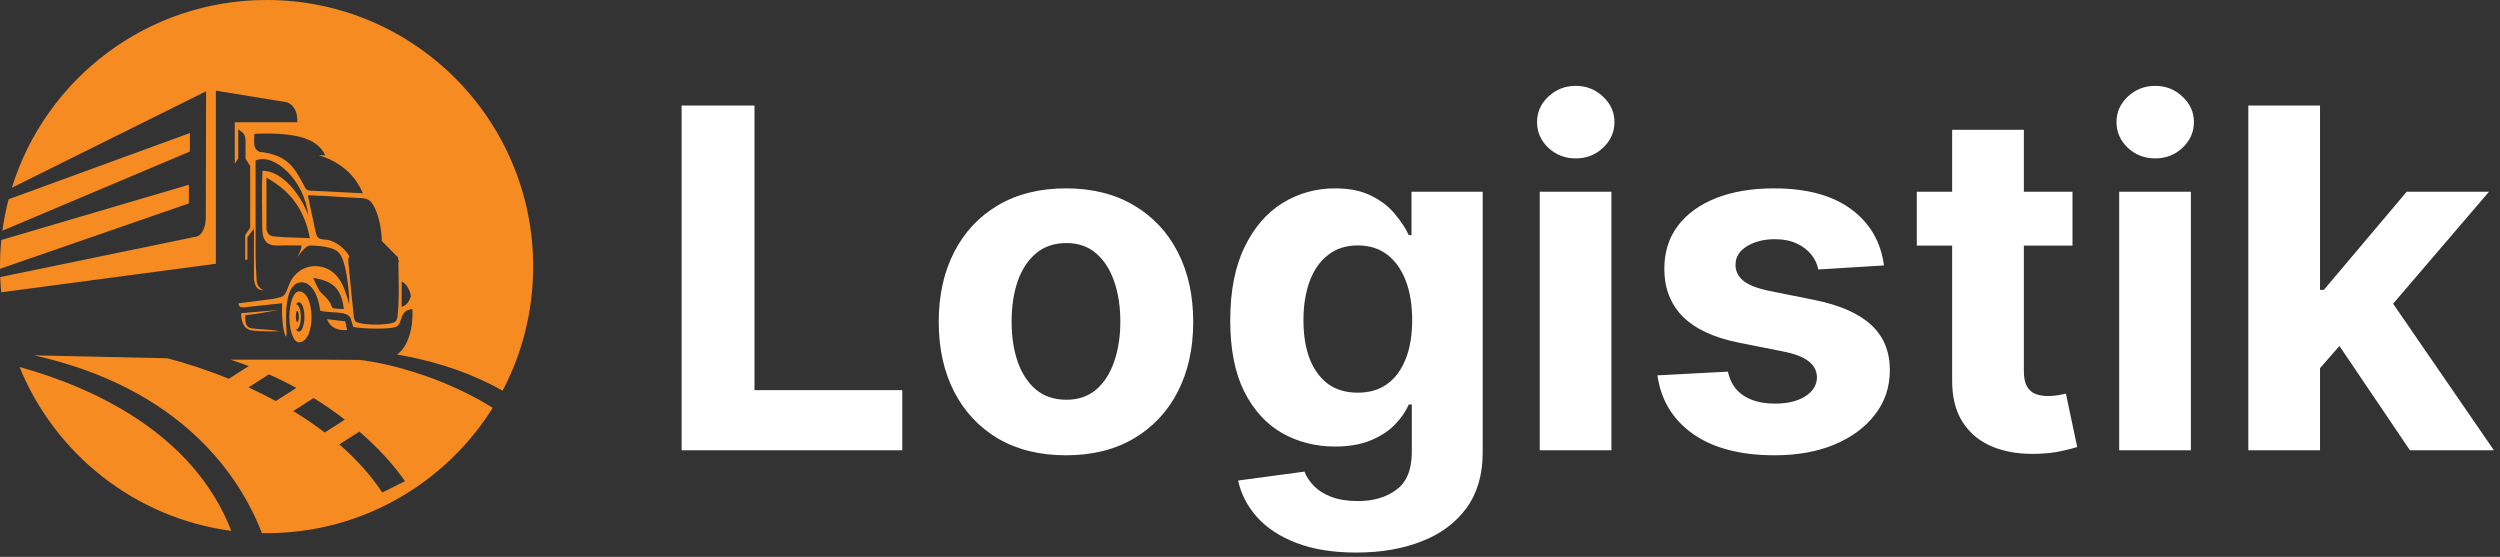
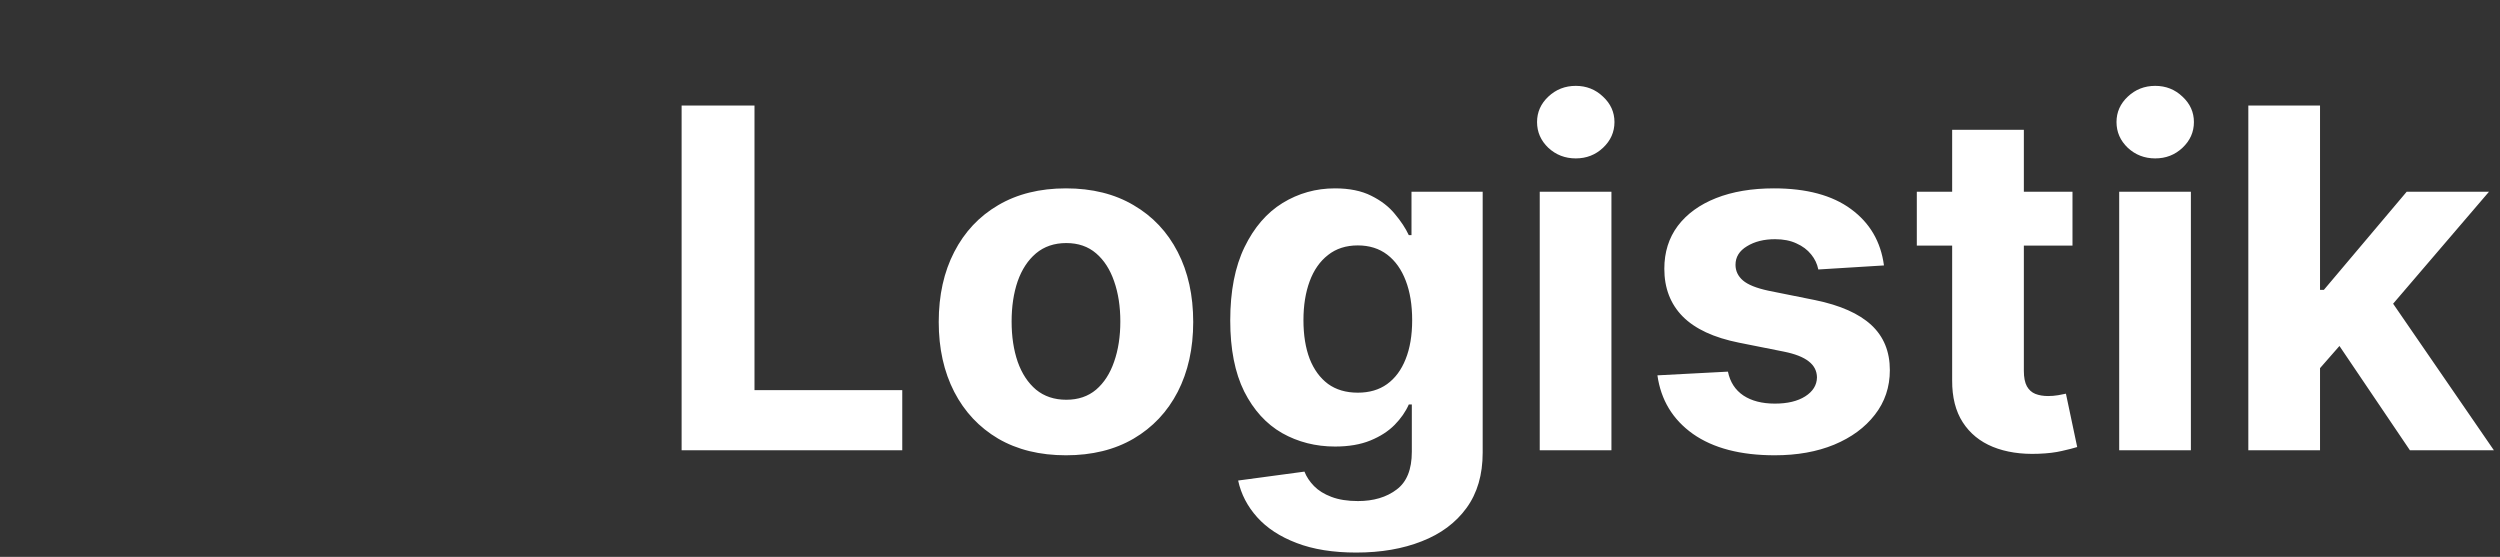
<svg xmlns="http://www.w3.org/2000/svg" width="211" height="47" viewBox="0 0 211 47" fill="none">
  <rect x="0" y="0" width="211" height="47" fill="#333333" stroke="none" />
-   <path fill-rule="evenodd" clip-rule="evenodd" d="M45 22.5C45 26.282 44.067 29.846 42.419 32.974C40.095 31.661 37.291 30.605 33.903 29.992C33.766 29.959 33.633 29.935 33.505 29.919C34.495 29.271 34.901 27.485 34.803 26.084C34.095 26.156 33.964 26.572 33.84 26.964C33.772 27.178 33.706 27.385 33.55 27.523C33.185 27.847 30.344 27.748 29.809 27.587L29.589 26.855C29.399 26.43 28.767 26.393 28.101 26.354H28.101C27.728 26.332 27.345 26.31 27.022 26.219C26.877 24.885 26.256 23.811 25.453 23.825C24.01 23.849 24.099 26.621 24.185 27.938L24.187 27.975C24.197 28.122 24.209 28.322 24.116 28.413C23.812 27.716 23.777 26.44 23.81 25.597L20.96 25.898C20.295 26.017 20.16 25.898 20.129 25.603L23.096 25.218C23.191 25.194 23.277 25.175 23.354 25.158C23.895 25.038 24.043 25.006 24.297 24.284C24.513 23.668 24.757 23.309 25.154 22.976C25.941 22.314 27.147 22.293 27.997 22.906C28.799 23.481 29.121 24.421 29.464 25.644C29.498 24.891 29.348 23.498 29.108 22.503C28.795 21.196 28.383 20.997 27.369 20.822C26.998 20.758 26.603 20.732 26.237 20.72C26.021 20.714 25.773 20.77 25.098 21.709C25.098 21.709 25.557 20.843 25.417 20.711H24.058C23.998 20.713 23.938 20.715 23.879 20.717C22.926 20.753 22.152 20.782 22.133 19.231L22.133 19.205V19.205V19.205V19.205V19.205V19.205V19.205C22.116 17.899 22.086 15.685 22.151 14.416C23.82 14.404 25.404 16.444 26.01 18.163C25.712 15.242 23.13 12.857 21.57 13.546L21.573 21.578C21.574 21.962 21.594 22.352 21.614 22.741L21.614 22.741L21.614 22.742L21.614 22.742L21.614 22.742L21.614 22.742L21.614 22.742L21.614 22.742L21.614 22.742L21.614 22.742L21.614 22.742L21.614 22.742L21.614 22.742L21.614 22.742L21.614 22.743L21.614 22.743L21.614 22.743L21.614 22.743L21.614 22.743L21.614 22.743L21.614 22.743L21.614 22.743L21.614 22.743L21.614 22.743L21.614 22.744L21.614 22.744L21.614 22.744L21.614 22.744L21.614 22.744L21.614 22.744L21.614 22.744L21.614 22.744L21.614 22.744L21.614 22.744L21.614 22.744L21.614 22.745L21.614 22.745L21.614 22.745L21.614 22.745L21.614 22.745L21.614 22.745L21.614 22.745L21.614 22.745L21.614 22.745L21.614 22.746L21.614 22.746L21.614 22.746L21.614 22.746L21.614 22.746L21.614 22.746L21.614 22.746L21.614 22.746L21.614 22.747C21.626 22.974 21.638 23.2 21.646 23.425C21.667 23.965 21.704 24.187 22.237 24.505C21.801 24.456 21.56 24.377 21.434 23.566V21.835L21.434 21.835V19.293L20.882 20.016V21.908L20.697 21.933V19.835L20.697 19.835L21.115 19.223V16.911V14.01L20.723 13.382V11.838C20.723 11.541 20.612 11.287 20.42 11.141L20.108 10.907V13.382L19.814 13.813V10.321H25.091V10.093C25.091 9.34 24.681 8.71 24.125 8.619L18.22 7.65V10.321V22.262L0.103 24.671C0.063 24.245 0.034 23.817 0.017 23.385L16.63 19.958C17.042 19.838 17.368 19.153 17.37 18.405C17.375 16.311 17.379 14.682 17.382 13.053V13.053V13.051C17.385 11.424 17.388 9.796 17.394 7.703L1.001 15.845C3.838 6.667 12.391 0 22.5 0C34.926 0 45 10.074 45 22.5ZM30.303 30.374C30.776 30.386 36.296 31.123 41.587 34.419C37.611 40.773 30.549 45 22.5 45C22.37 45 22.241 44.999 22.111 44.997C20.282 40.298 15.447 32.812 2.891 29.991L14.118 30.238C15.615 30.622 17.411 31.194 19.312 31.971L20.994 30.895C20.492 30.705 19.977 30.525 19.452 30.356L19.514 30.357H27.57C28.453 30.36 29.38 30.367 30.303 30.374L30.303 30.374ZM1.651 30.975C4.64 38.32 11.398 43.731 19.523 44.805C16.27 36.416 7.577 32.613 1.651 30.975ZM15.938 17.168L0.001 22.688C0 22.625 0 22.563 0 22.5C0 21.742 0.037 20.994 0.111 20.255L15.944 15.592L15.938 17.168ZM16.024 12.79L0.202 19.471C0.324 18.568 0.499 17.682 0.724 16.817L16.028 11.229L16.024 12.79ZM23.49 26.163L20.412 26.429L20.354 26.435L20.352 26.516L20.352 26.517C20.351 26.54 20.323 27.743 21.219 27.882C22.039 28.007 23.504 27.958 23.594 27.955H23.594L23.598 27.955C23.154 27.866 22.713 27.836 22.273 27.806H22.273C21.925 27.783 21.578 27.76 21.232 27.707C20.672 27.62 20.689 27.053 20.699 26.734C20.701 26.681 20.703 26.634 20.701 26.598C21.432 26.533 22.03 26.424 22.683 26.306L22.683 26.306C22.94 26.259 23.205 26.211 23.49 26.163ZM29.294 27.85L29.138 27.123L27.6 26.937C27.922 27.783 28.73 27.914 29.294 27.85ZM25.229 24.596C24.785 24.596 24.422 25.559 24.422 26.744C24.422 27.932 24.783 28.901 25.229 28.892C26.688 28.875 26.61 24.575 25.229 24.596ZM32.965 27.293C32.325 27.424 31.192 27.43 30.512 27.299C29.967 27.196 29.902 27.173 29.831 26.452L29.416 22.293C29.377 21.899 29.385 21.732 29.491 21.637L29.488 21.637C29.488 21.637 28.941 20.57 27.683 20.248C27.605 20.241 27.53 20.234 27.458 20.227C26.769 20.157 26.746 20.095 26.569 19.255L25.98 16.479C26.972 16.509 27.961 16.57 28.951 16.632C29.332 16.655 29.714 16.679 30.096 16.701C30.171 16.706 30.243 16.709 30.311 16.712H30.311L30.311 16.712L30.311 16.712L30.311 16.712C30.932 16.741 31.265 16.756 31.658 17.609C32.016 18.384 32.227 19.547 32.219 20.335L33.459 21.592C33.566 21.65 33.605 21.739 33.619 21.951H33.653V22.118H33.626C33.627 22.173 33.627 22.234 33.628 22.302L33.628 22.383H33.63V22.552L33.629 22.489C33.631 22.774 33.636 23.057 33.64 23.339C33.657 24.337 33.673 25.32 33.591 26.303C33.528 27.05 33.5 27.185 32.965 27.293ZM25.695 15.72C24.822 14.089 24.267 13.056 21.823 12.805L21.867 12.799C21.809 12.766 21.52 12.586 21.473 12.305C21.419 11.993 21.473 11.299 21.473 11.299C21.473 11.299 23.175 11.179 24.666 11.418C26.157 11.658 26.992 12.18 27.458 13.114L26.921 13.099L26.908 13.101C28.439 13.573 29.862 14.519 30.622 16.31L26.178 16.091C26.178 16.091 25.853 16.126 25.695 15.72ZM26.431 23.448C27.839 23.699 28.789 24.108 29.02 26.081C28.063 26.053 28.059 26.041 27.975 25.812C27.929 25.688 27.859 25.498 27.598 25.205C27.467 25.059 27.367 24.966 27.281 24.886C27.026 24.651 26.89 24.525 26.431 23.448ZM33.895 25.895C34.288 25.801 34.54 25.451 34.678 25.01C34.62 24.418 34.195 23.86 33.906 23.764L33.895 25.895ZM25.229 25.506C25.141 25.506 25.059 25.571 24.988 25.687H24.994C25.214 25.687 25.391 26.16 25.391 26.747C25.391 27.334 25.212 27.806 24.994 27.806H24.988C25.057 27.92 25.141 27.984 25.229 27.984C25.486 27.984 25.693 27.43 25.693 26.747C25.693 26.061 25.486 25.506 25.229 25.506ZM22.487 14.99C24.243 15.983 25.624 17.366 26.155 20.098L24.021 20.019H24.008H24.004C23.963 20.019 23.924 20.016 23.887 20.01L23.593 19.988C23.375 19.972 23.15 19.955 23.143 19.955C22.435 19.917 22.487 19.19 22.487 19.19V14.99ZM25.095 26.236C25.024 26.236 24.968 26.449 24.968 26.712C24.968 26.974 25.024 27.187 25.095 27.187C25.164 27.187 25.22 26.977 25.22 26.712C25.223 26.446 25.166 26.236 25.095 26.236ZM32.262 41.568C31.265 40.059 30.023 38.708 28.64 37.508L30.331 36.425C31.962 37.835 33.259 39.283 34.182 40.611L32.262 41.568ZM27.408 36.504C26.554 35.853 25.663 35.249 24.752 34.694L26.47 33.591C27.415 34.178 28.293 34.791 29.104 35.418L27.408 36.504ZM23.281 33.848C22.513 33.431 21.741 33.048 20.977 32.695L22.694 31.595C23.499 31.954 24.271 32.339 25.009 32.742L23.281 33.848Z" fill="#F68B21" />
  <path d="M57.528 38V8.909H63.679V32.929H76.151V38H57.528ZM89.968 38.426C87.762 38.426 85.853 37.957 84.244 37.02C82.643 36.073 81.407 34.757 80.536 33.071C79.665 31.376 79.229 29.411 79.229 27.176C79.229 24.922 79.665 22.953 80.536 21.267C81.407 19.572 82.643 18.256 84.244 17.318C85.853 16.371 87.762 15.898 89.968 15.898C92.174 15.898 94.078 16.371 95.678 17.318C97.288 18.256 98.529 19.572 99.4 21.267C100.271 22.953 100.707 24.922 100.707 27.176C100.707 29.411 100.271 31.376 99.4 33.071C98.529 34.757 97.288 36.073 95.678 37.02C94.078 37.957 92.174 38.426 89.968 38.426ZM89.996 33.739C91 33.739 91.838 33.455 92.511 32.886C93.183 32.309 93.69 31.523 94.031 30.528C94.381 29.534 94.556 28.402 94.556 27.134C94.556 25.865 94.381 24.733 94.031 23.739C93.69 22.744 93.183 21.958 92.511 21.381C91.838 20.803 91 20.514 89.996 20.514C88.983 20.514 88.131 20.803 87.44 21.381C86.758 21.958 86.242 22.744 85.891 23.739C85.55 24.733 85.38 25.865 85.38 27.134C85.38 28.402 85.55 29.534 85.891 30.528C86.242 31.523 86.758 32.309 87.44 32.886C88.131 33.455 88.983 33.739 89.996 33.739ZM114.471 46.636C112.511 46.636 110.83 46.367 109.428 45.827C108.036 45.296 106.928 44.572 106.104 43.653C105.281 42.735 104.746 41.703 104.499 40.557L110.096 39.804C110.266 40.24 110.536 40.647 110.906 41.026C111.275 41.404 111.763 41.707 112.369 41.935C112.984 42.171 113.732 42.29 114.613 42.29C115.929 42.29 117.013 41.968 117.866 41.324C118.728 40.689 119.158 39.624 119.158 38.128V34.136H118.903C118.638 34.742 118.24 35.315 117.71 35.855C117.179 36.395 116.497 36.835 115.664 37.176C114.831 37.517 113.836 37.688 112.681 37.688C111.043 37.688 109.551 37.309 108.207 36.551C106.871 35.784 105.806 34.615 105.011 33.043C104.225 31.461 103.832 29.463 103.832 27.048C103.832 24.577 104.234 22.512 105.039 20.855C105.844 19.198 106.914 17.957 108.249 17.134C109.594 16.31 111.067 15.898 112.667 15.898C113.888 15.898 114.911 16.106 115.735 16.523C116.559 16.93 117.222 17.441 117.724 18.057C118.235 18.663 118.628 19.259 118.903 19.847H119.13V16.182H125.138V38.213C125.138 40.069 124.684 41.622 123.775 42.872C122.866 44.122 121.606 45.06 119.996 45.685C118.396 46.319 116.554 46.636 114.471 46.636ZM114.599 33.142C115.574 33.142 116.398 32.901 117.07 32.418C117.752 31.925 118.273 31.224 118.633 30.315C119.002 29.397 119.187 28.298 119.187 27.02C119.187 25.741 119.007 24.634 118.647 23.696C118.287 22.749 117.766 22.015 117.085 21.494C116.403 20.974 115.574 20.713 114.599 20.713C113.604 20.713 112.766 20.983 112.085 21.523C111.403 22.053 110.887 22.792 110.536 23.739C110.186 24.686 110.011 25.779 110.011 27.02C110.011 28.279 110.186 29.368 110.536 30.287C110.896 31.196 111.412 31.901 112.085 32.403C112.766 32.896 113.604 33.142 114.599 33.142ZM129.954 38V16.182H136.005V38H129.954ZM132.994 13.369C132.094 13.369 131.322 13.071 130.678 12.474C130.044 11.868 129.727 11.144 129.727 10.301C129.727 9.468 130.044 8.753 130.678 8.156C131.322 7.55 132.094 7.247 132.994 7.247C133.893 7.247 134.66 7.55 135.295 8.156C135.939 8.753 136.261 9.468 136.261 10.301C136.261 11.144 135.939 11.868 135.295 12.474C134.66 13.071 133.893 13.369 132.994 13.369ZM159.006 22.403L153.466 22.744C153.371 22.271 153.168 21.845 152.855 21.466C152.543 21.078 152.131 20.77 151.619 20.543C151.117 20.306 150.516 20.188 149.815 20.188C148.878 20.188 148.087 20.386 147.443 20.784C146.799 21.172 146.477 21.693 146.477 22.347C146.477 22.867 146.686 23.308 147.102 23.668C147.519 24.027 148.234 24.316 149.247 24.534L153.196 25.329C155.317 25.765 156.899 26.466 157.94 27.432C158.982 28.398 159.503 29.667 159.503 31.239C159.503 32.669 159.081 33.923 158.239 35.003C157.405 36.082 156.259 36.925 154.801 37.531C153.352 38.128 151.681 38.426 149.787 38.426C146.899 38.426 144.598 37.825 142.884 36.622C141.179 35.41 140.18 33.762 139.886 31.679L145.838 31.366C146.018 32.247 146.454 32.919 147.145 33.383C147.836 33.838 148.722 34.065 149.801 34.065C150.862 34.065 151.714 33.862 152.358 33.455C153.011 33.038 153.343 32.503 153.352 31.849C153.343 31.3 153.111 30.85 152.656 30.5C152.202 30.14 151.501 29.866 150.554 29.676L146.776 28.923C144.645 28.497 143.059 27.759 142.017 26.707C140.985 25.656 140.469 24.316 140.469 22.688C140.469 21.286 140.848 20.079 141.605 19.065C142.372 18.052 143.447 17.271 144.83 16.722C146.222 16.172 147.85 15.898 149.716 15.898C152.472 15.898 154.64 16.48 156.222 17.645C157.813 18.81 158.741 20.396 159.006 22.403ZM174.918 16.182V20.727H161.779V16.182H174.918ZM164.762 10.954H170.813V31.296C170.813 31.854 170.898 32.29 171.069 32.602C171.239 32.905 171.476 33.118 171.779 33.242C172.092 33.365 172.451 33.426 172.859 33.426C173.143 33.426 173.427 33.403 173.711 33.355C173.995 33.298 174.213 33.256 174.364 33.227L175.316 37.73C175.013 37.825 174.587 37.934 174.038 38.057C173.488 38.189 172.821 38.27 172.035 38.298C170.576 38.355 169.298 38.161 168.2 37.716C167.111 37.271 166.263 36.58 165.657 35.642C165.051 34.705 164.753 33.521 164.762 32.091V10.954ZM178.86 38V16.182H184.911V38H178.86ZM181.9 13.369C181 13.369 180.228 13.071 179.585 12.474C178.95 11.868 178.633 11.144 178.633 10.301C178.633 9.468 178.95 8.753 179.585 8.156C180.228 7.55 181 7.247 181.9 7.247C182.799 7.247 183.567 7.55 184.201 8.156C184.845 8.753 185.167 9.468 185.167 10.301C185.167 11.144 184.845 11.868 184.201 12.474C183.567 13.071 182.799 13.369 181.9 13.369ZM195.241 31.722L195.256 24.463H196.136L203.125 16.182H210.071L200.682 27.148H199.247L195.241 31.722ZM189.759 38V8.909H195.81V38H189.759ZM203.395 38L196.974 28.497L201.009 24.222L210.483 38H203.395Z" fill="white" />
</svg>